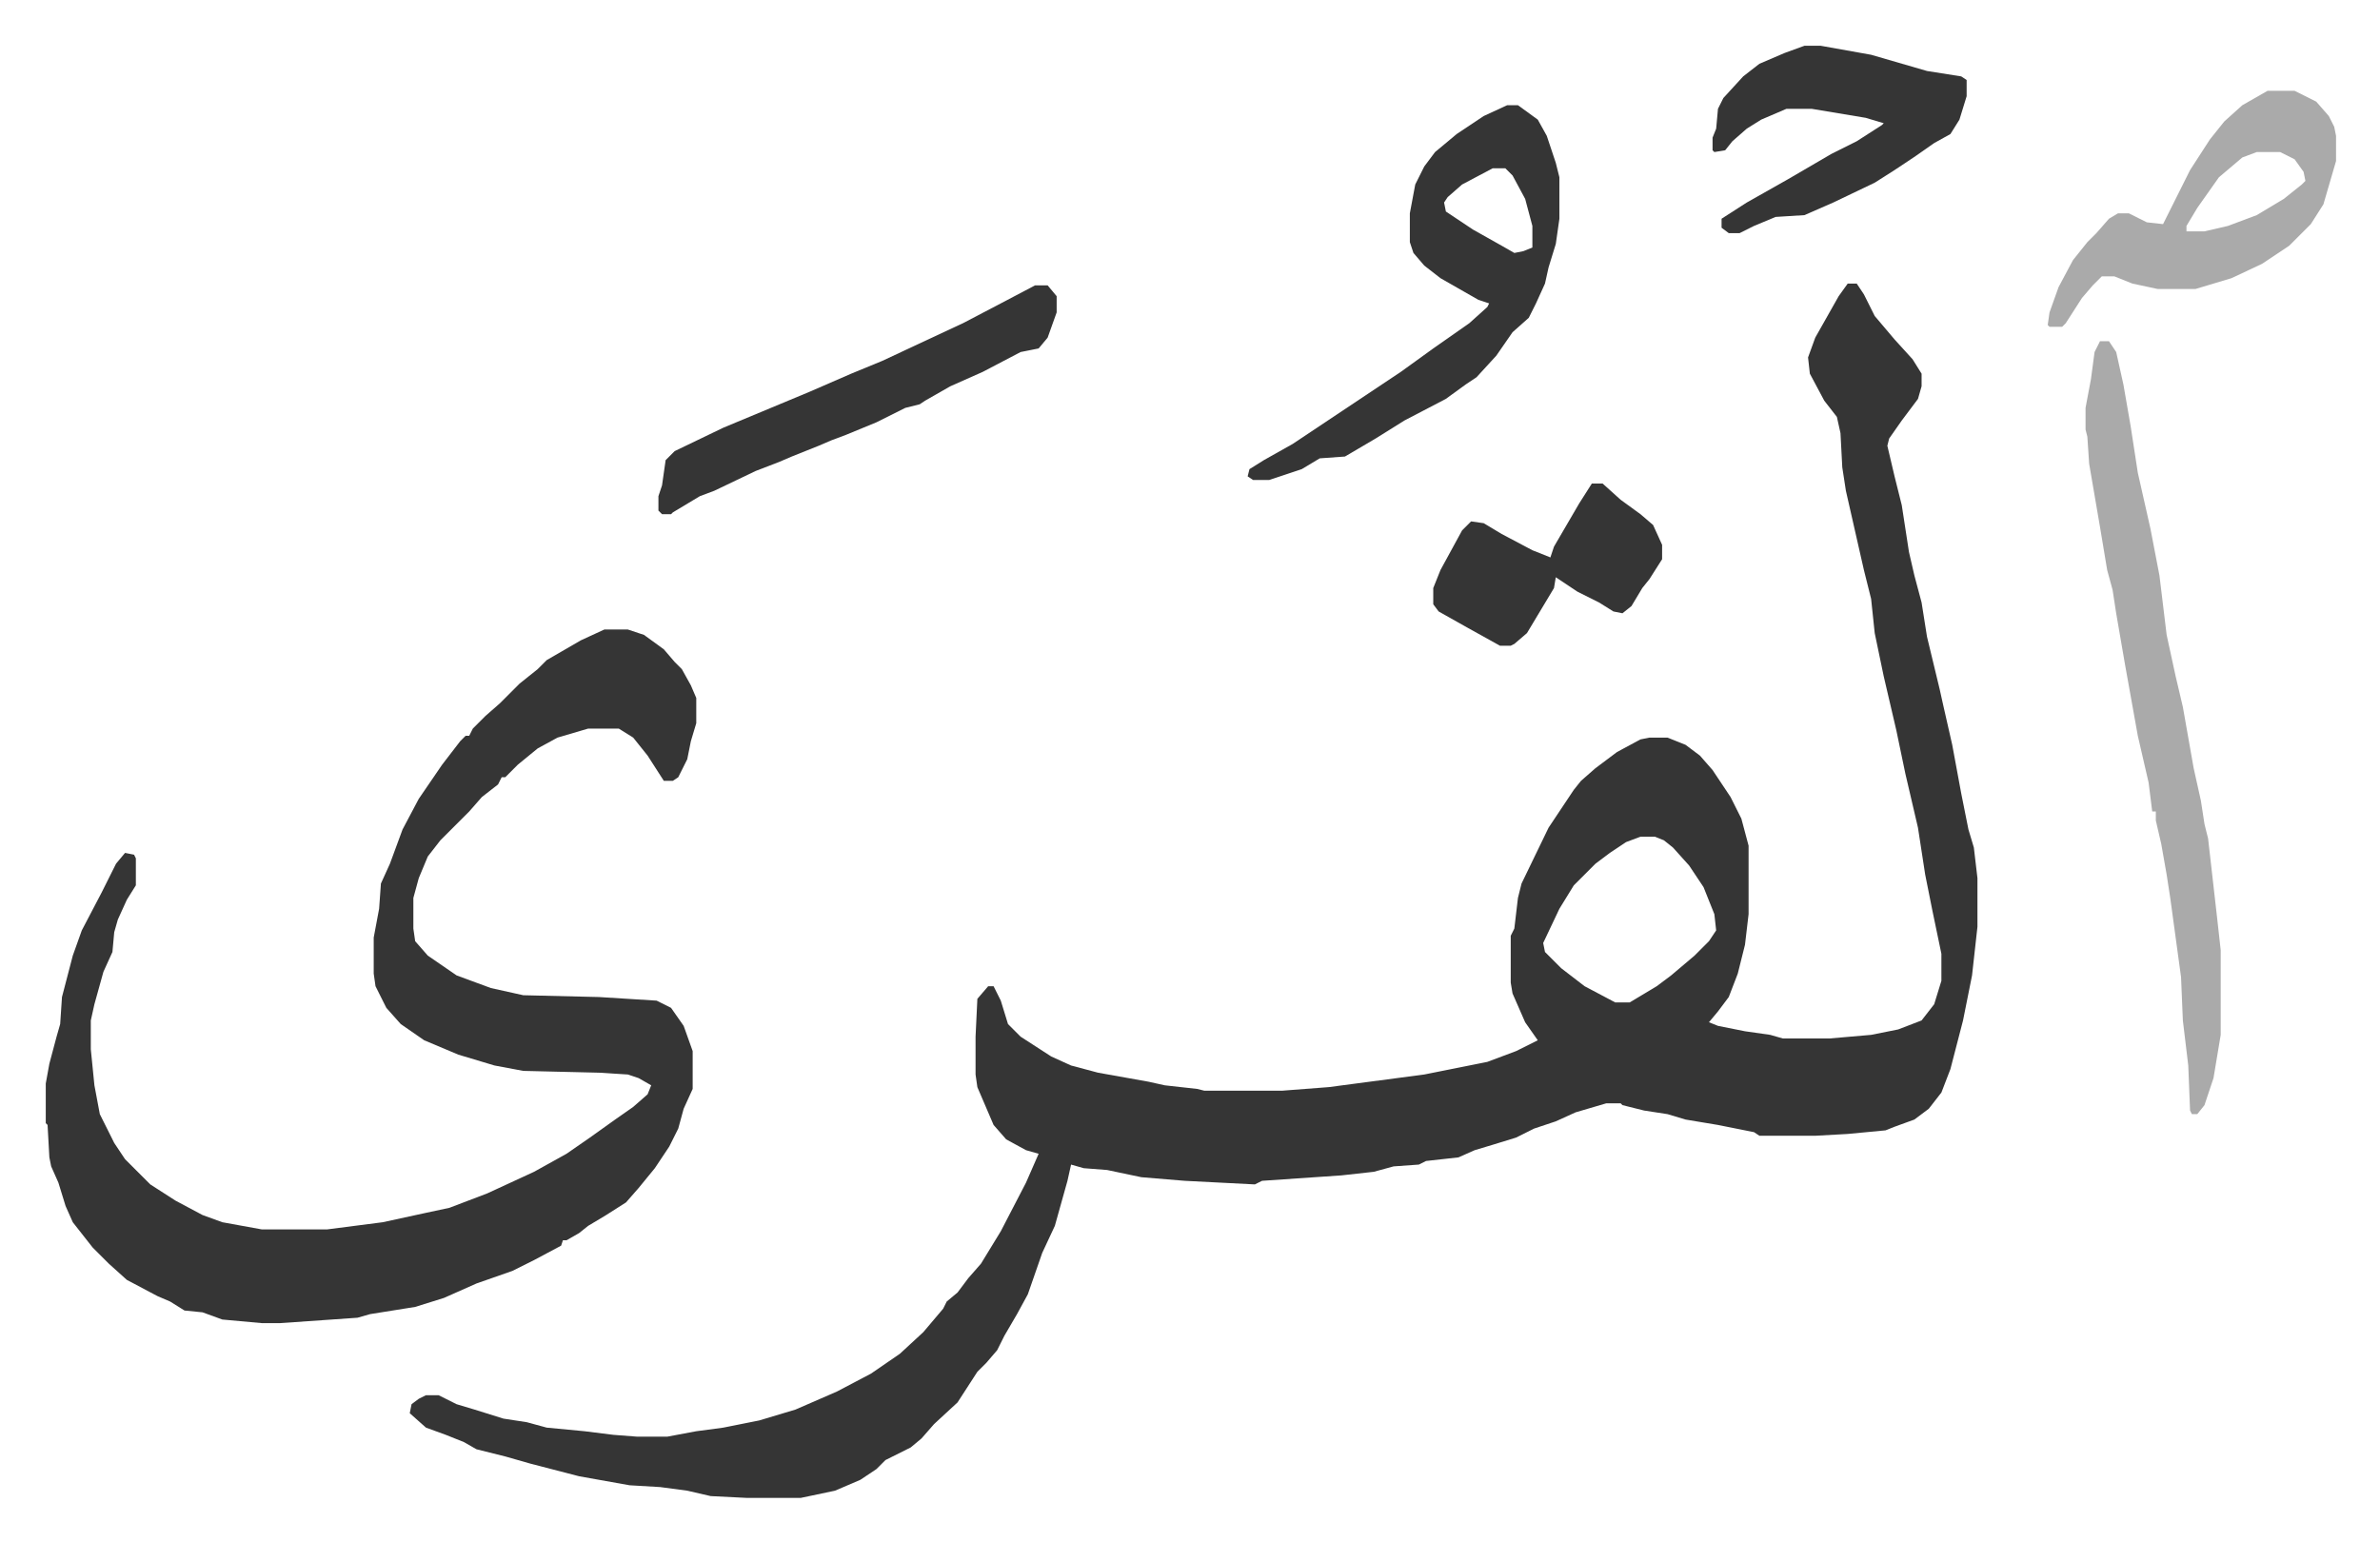
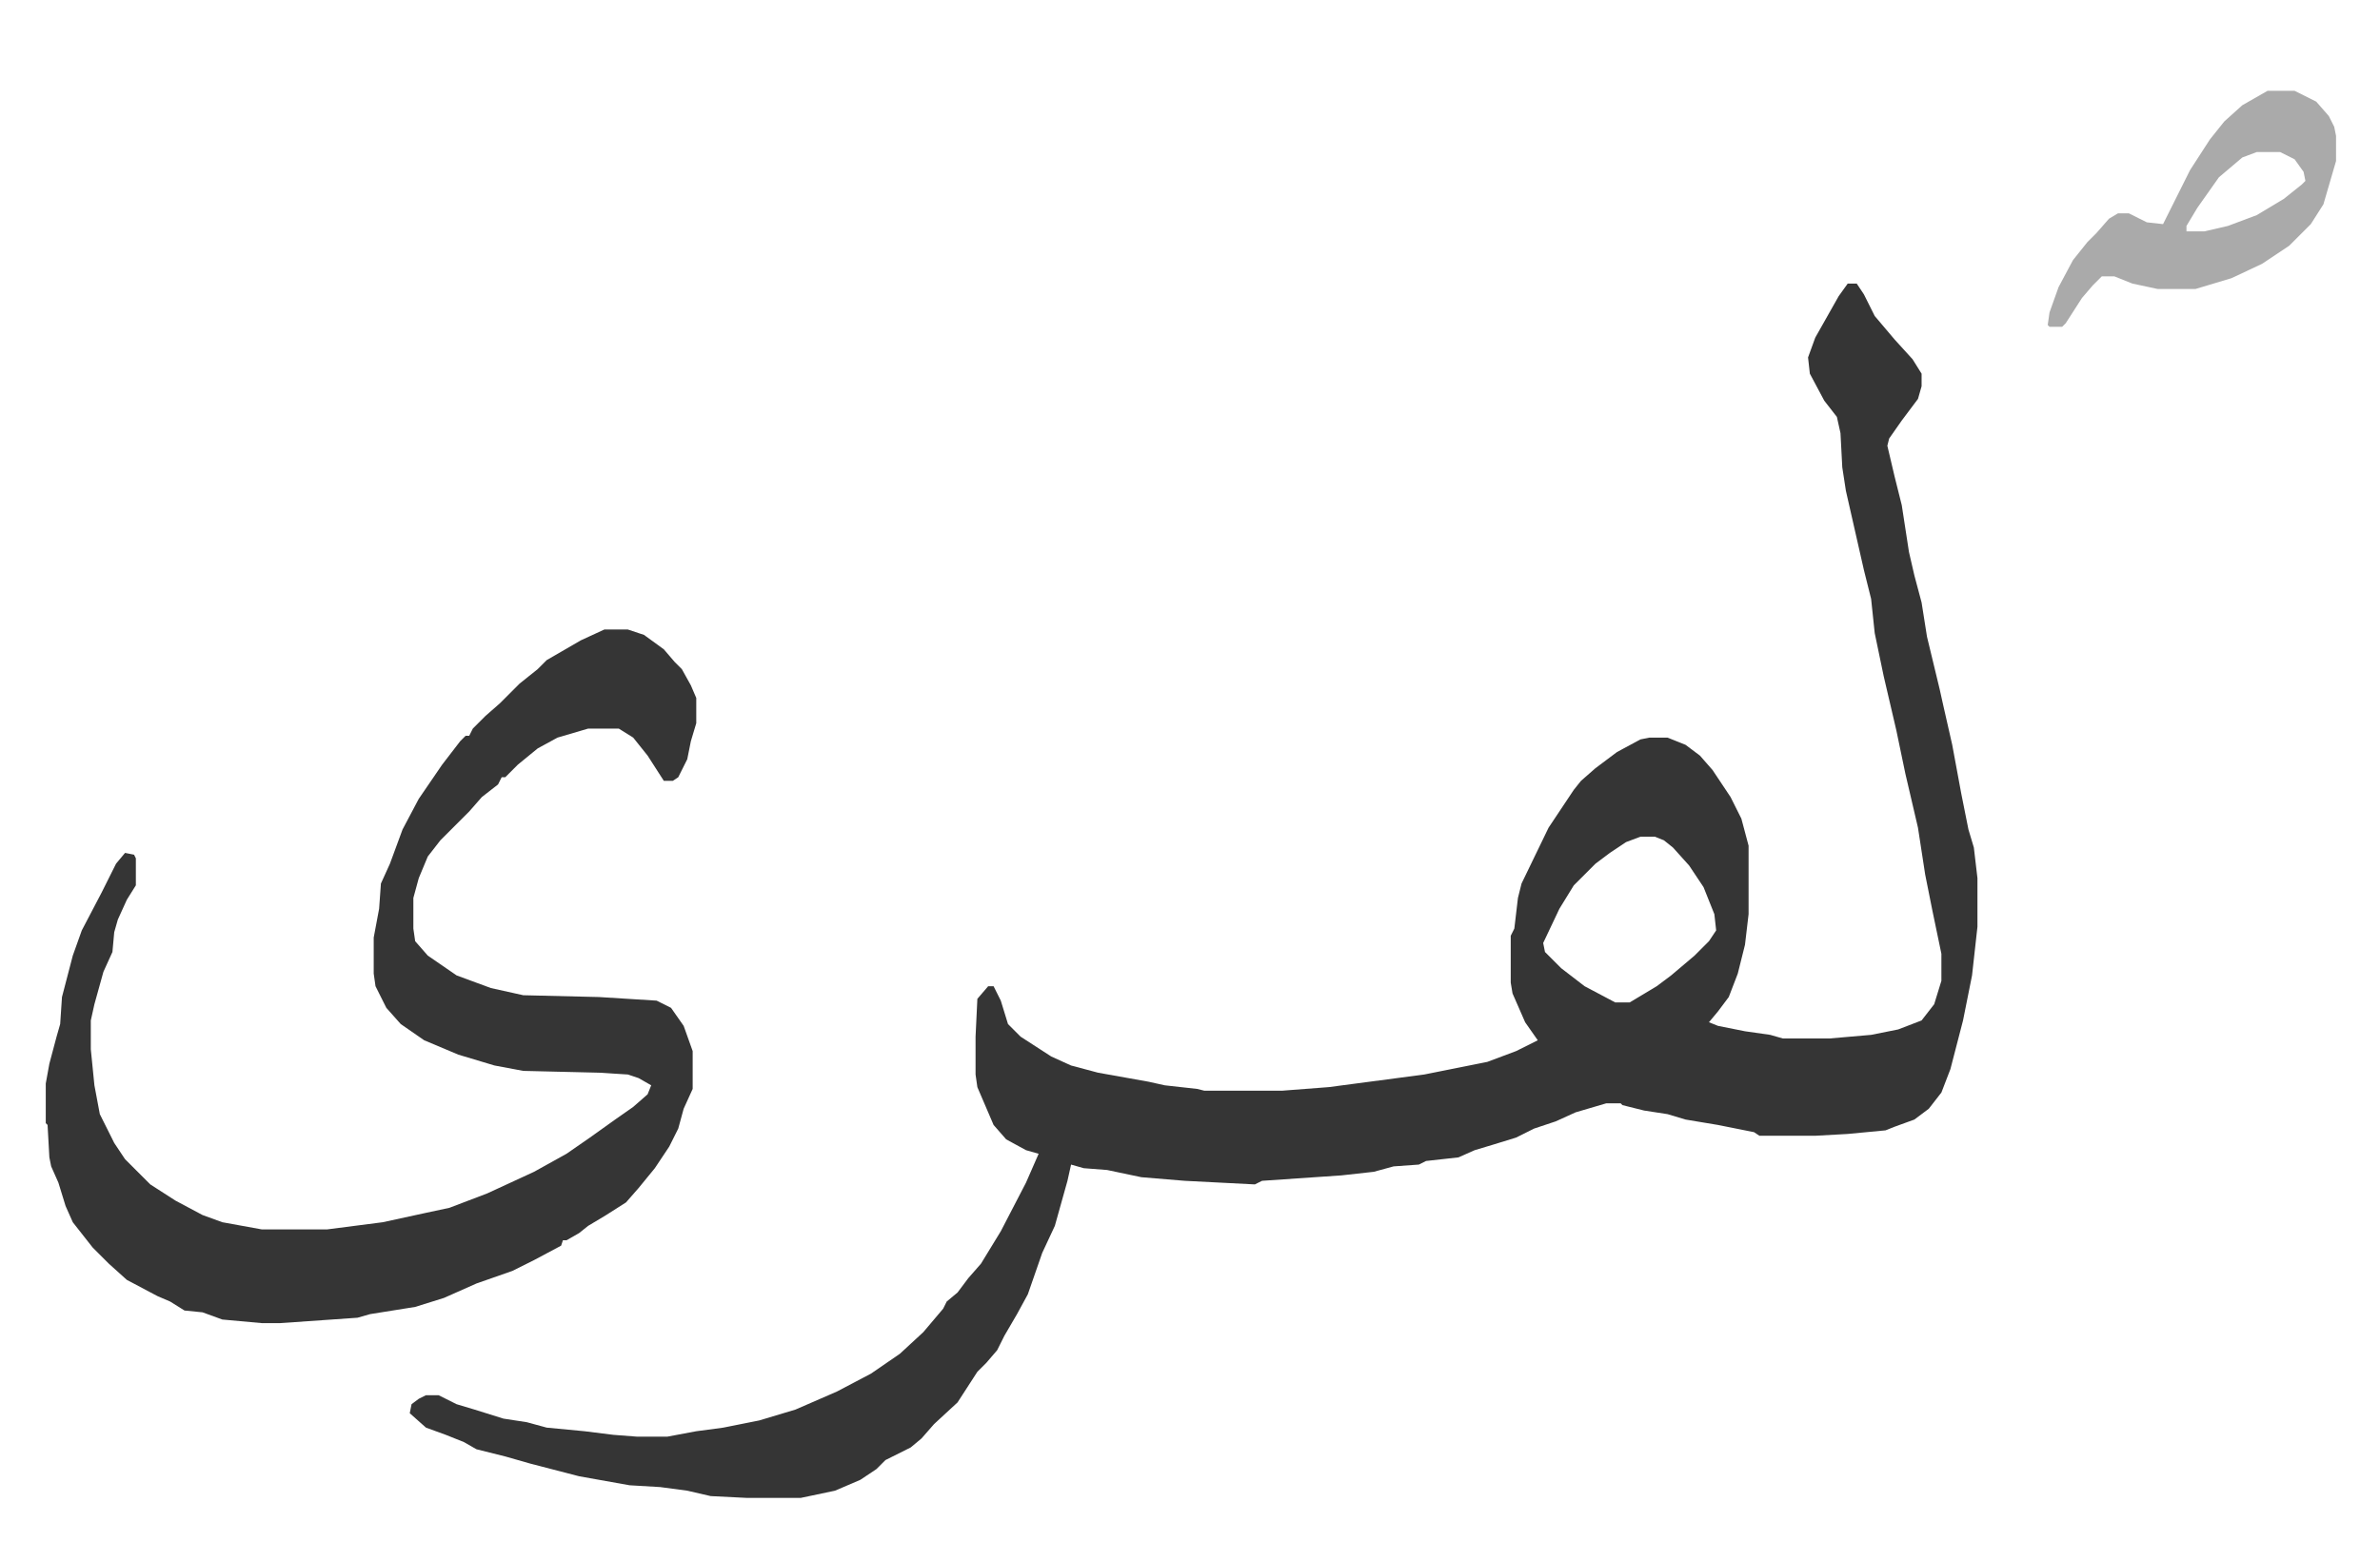
<svg xmlns="http://www.w3.org/2000/svg" role="img" viewBox="-25.40 320.60 1320.80 855.80">
  <path fill="#353535" id="rule_normal" d="M1000 478h5l4 6 6 12 11 13 10 11 5 8v7l-2 7-9 12-7 10-1 4 4 17 4 16 4 26 3 13 4 15 3 19 7 29 2 9 5 22 5 27 4 20 3 10 2 17v27l-3 27-5 25-7 27-5 13-7 9-8 6-11 4-5 2-21 2-18 1h-31l-3-2-20-4-18-3-10-3-13-2-12-3-1-1h-8l-17 5-11 5-12 4-10 5-13 4-10 3-9 4-18 2-4 2-14 1-11 3-18 2-44 3-4 2-39-2-24-2-19-4-13-1-7-2-2 9-7 25-7 15-8 23-6 11-7 12-4 8-6 7-5 5-11 17-13 12-7 8-6 5-14 7-5 5-9 6-14 6-19 4h-30l-20-1-13-3-15-2-17-1-28-5-27-7-14-4-16-4-7-4-10-4-11-4-9-8 1-5 4-3 4-2h7l10 5 10 3 16 5 13 2 11 3 21 2 16 2 13 1h17l16-3 15-2 20-4 20-6 23-10 19-10 16-11 13-12 11-13 2-4 6-5 6-8 7-8 11-18 14-27 7-16-7-2-11-6-7-8-9-21-1-7v-21l1-21 6-7h3l4 8 4 13 7 7 17 11 11 5 15 4 28 5 9 2 18 2 4 1h43l26-2 53-7 35-7 16-6 12-6-7-10-7-16-1-6v-26l2-4 2-17 2-8 15-31 14-21 4-5 8-7 12-9 13-7 5-1h10l10 4 8 6 7 8 10 15 6 12 4 15v38l-2 17-4 16-5 13-6 8-5 6 5 2 15 3 14 2 7 2h26l23-2 15-3 13-5 7-9 4-13v-15l-5-24-4-20-4-26-7-30-5-24-7-30-5-24-2-19-4-16-10-44-2-13-1-19-2-9-7-9-8-15-1-9 4-11 13-23zM885 785l-8 3-9 6-8 6-5 5-7 7-8 13-9 19 1 5 9 9 13 10 17 9h8l15-9 8-6 13-11 8-8 4-6-1-9-6-15-8-12-9-10-5-4-5-2zM310 670h13l9 3 11 8 6 7 4 4 5 9 3 7v14l-3 10-2 10-5 10-3 2h-5l-9-14-8-10-8-5h-17l-17 5-11 6-11 9-7 7h-2l-2 4-9 7-7 8-16 16-7 9-5 12-3 11v17l1 7 7 8 16 11 19 7 18 4 42 1 32 2 8 4 7 10 5 14v21l-5 11-3 11-5 10-8 12-9 11-7 8-11 7-10 6-5 4-7 4h-2l-1 3-15 8-12 6-20 7-18 8-16 5-25 4-7 2-43 3h-10l-22-2-11-4-10-1-8-5-7-3-17-9-10-9-9-9-11-14-4-9-4-13-4-9-1-5-1-18-1-1v-22l2-11 4-15 2-7 1-15 6-23 5-14 11-21 8-16 5-6 5 1 1 2v15l-5 8-5 11-2 7-1 11-5 11-5 18-2 9v16l2 20 3 16 8 16 6 9 14 14 14 9 15 8 11 4 22 4h36l31-4 23-5 14-3 21-8 26-12 18-10 13-9 14-10 10-7 8-7 2-5-7-4-6-2-16-1-42-1-16-3-20-6-19-8-13-9-8-9-6-12-1-7v-20l3-16 1-14 5-11 7-19 9-17 13-19 10-13 3-3h2l2-4 7-7 8-7 11-11 10-8 5-5 19-11z" />
-   <path fill="#aaa" id="rule_hamzat_wasl" d="M1140 510h5l4 6 4 18 4 23 4 26 7 31 5 26 4 33 5 23 4 17 6 34 4 18 2 13 2 8 5 44 2 18v47l-4 24-5 15-4 5h-3l-1-2-1-25-3-25-1-24-6-44-2-13-3-17-3-13v-5h-2l-2-16-6-26-7-39-5-29-2-13-3-11-4-24-6-35-1-15-1-4v-12l3-16 2-15z" />
-   <path fill="#353535" id="rule_normal" d="M811 379h6l11 8 5 9 5 15 2 8v23l-2 14-4 13-2 9-5 11-4 8-9 8-9 13-11 12-6 4-11 8-23 12-16 10-17 10-14 1-10 6-12 4-6 2h-9l-3-2 1-4 8-5 16-9 33-22 27-18 18-13 20-14 10-9 1-2-6-2-21-12-9-7-6-7-2-6v-16l3-16 5-10 6-8 12-10 15-10zm-8 35l-17 9-8 7-2 3 1 5 15 10 16 9 7 4 5-1 5-2v-12l-4-15-7-13-4-4z" />
  <path fill="#aaa" id="rule_hamzat_wasl" d="M1233 371h15l12 6 7 8 3 6 1 5v14l-7 24-7 11-12 12-15 10-17 8-20 6h-21l-14-3-10-4h-7l-5 5-6 7-9 14-2 2h-7l-1-1 1-7 5-14 8-15 8-10 5-5 7-8 5-3h6l10 5 9 1 15-30 11-17 8-10 10-9zm-6 34l-8 3-13 11-12 17-6 10v3h10l13-3 16-6 15-9 10-8 2-2-1-5-5-7-8-4z" />
-   <path fill="#353535" id="rule_normal" d="M976 346h9l28 5 31 9 19 3 3 2v9l-4 13-5 8-9 5-10 7-12 8-11 7-23 11-16 7-16 1-12 5-8 4h-6l-4-3v-5l14-9 23-13 24-14 14-7 14-9 1-1-10-3-30-5h-14l-14 6-8 5-8 7-4 5-6 1-1-1v-7l2-5 1-11 3-6 11-12 9-7 14-6zM549 479h7l5 6v9l-5 14-5 6-10 2-21 11-18 8-7 4-7 4-3 2-8 2-16 8-17 7-8 3-7 3-15 6-7 3-13 5-23 11-8 3-15 9-1 1h-5l-2-2v-8l2-6 2-14 5-5 27-13 36-15 12-5 23-10 17-7 15-7 30-14 21-11zm309 110h6l10 9 11 8 7 6 5 11v8l-7 11-4 5-6 10-5 4-5-1-8-5-12-6-12-8-1 6-9 15-6 10-7 6-2 1h-6l-18-10-16-9-3-4v-9l4-10 12-22 5-5 7 1 10 6 17 9 10 4 2-6 14-24z" />
</svg>